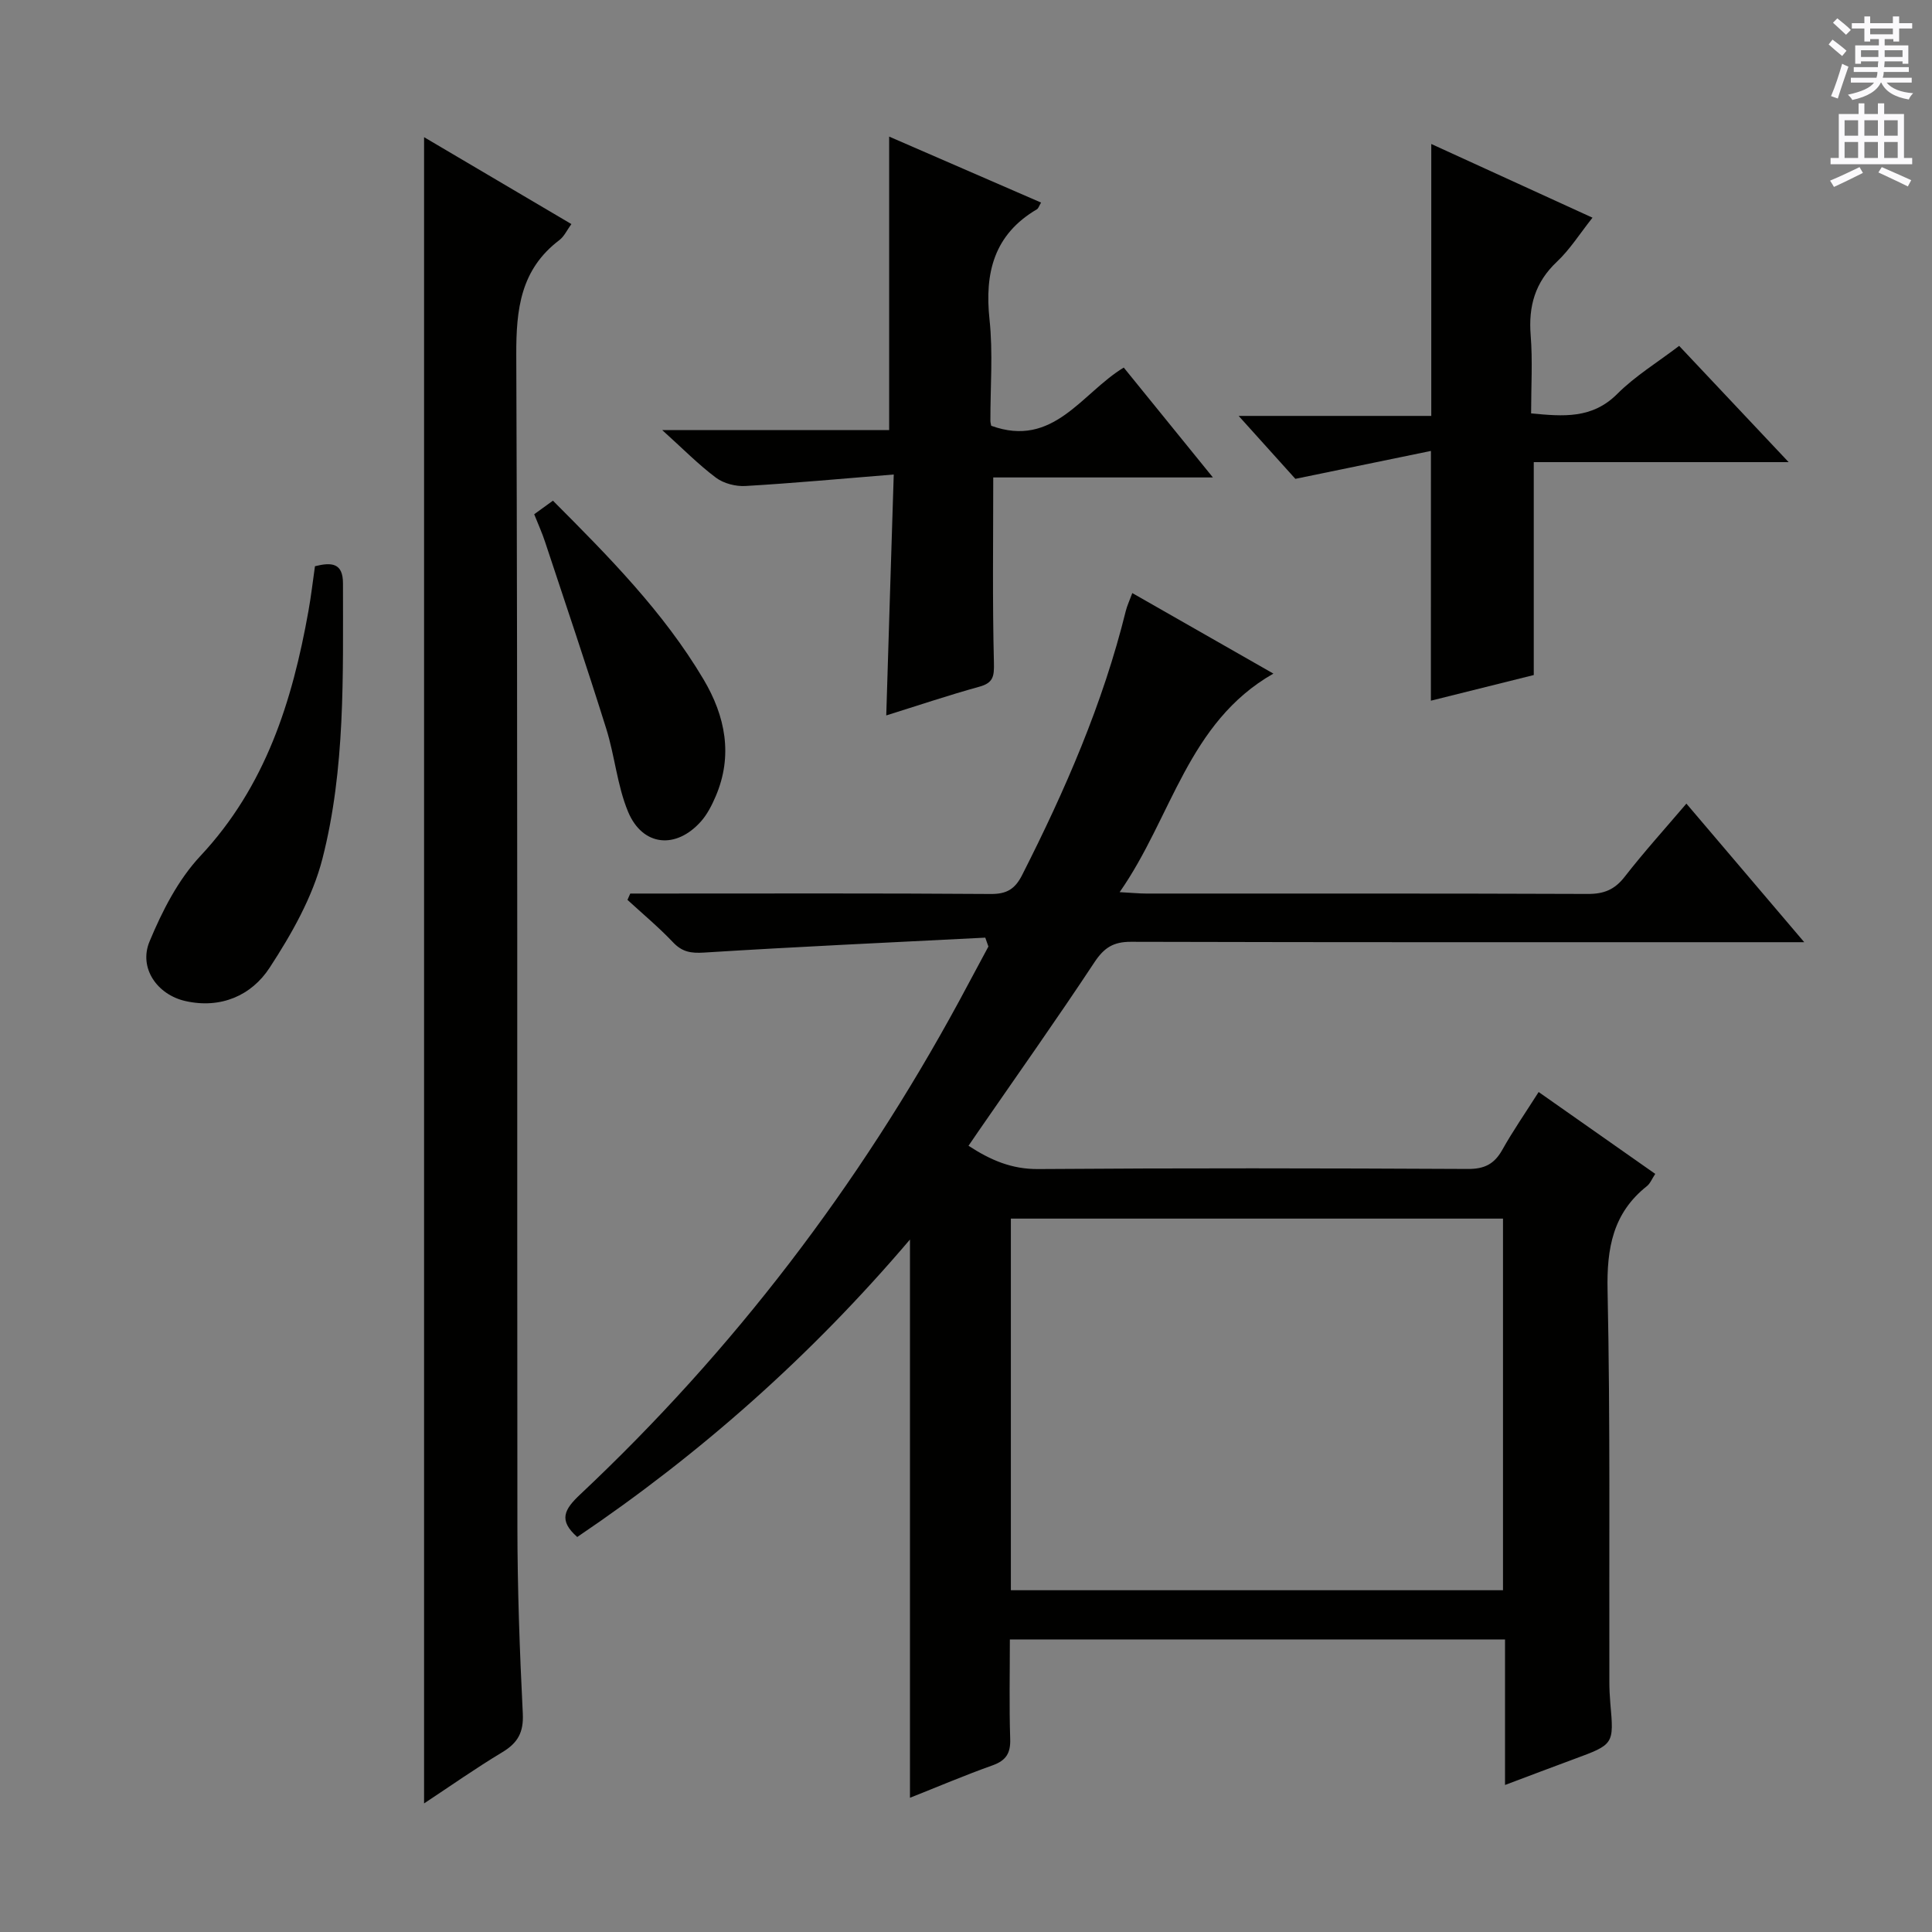
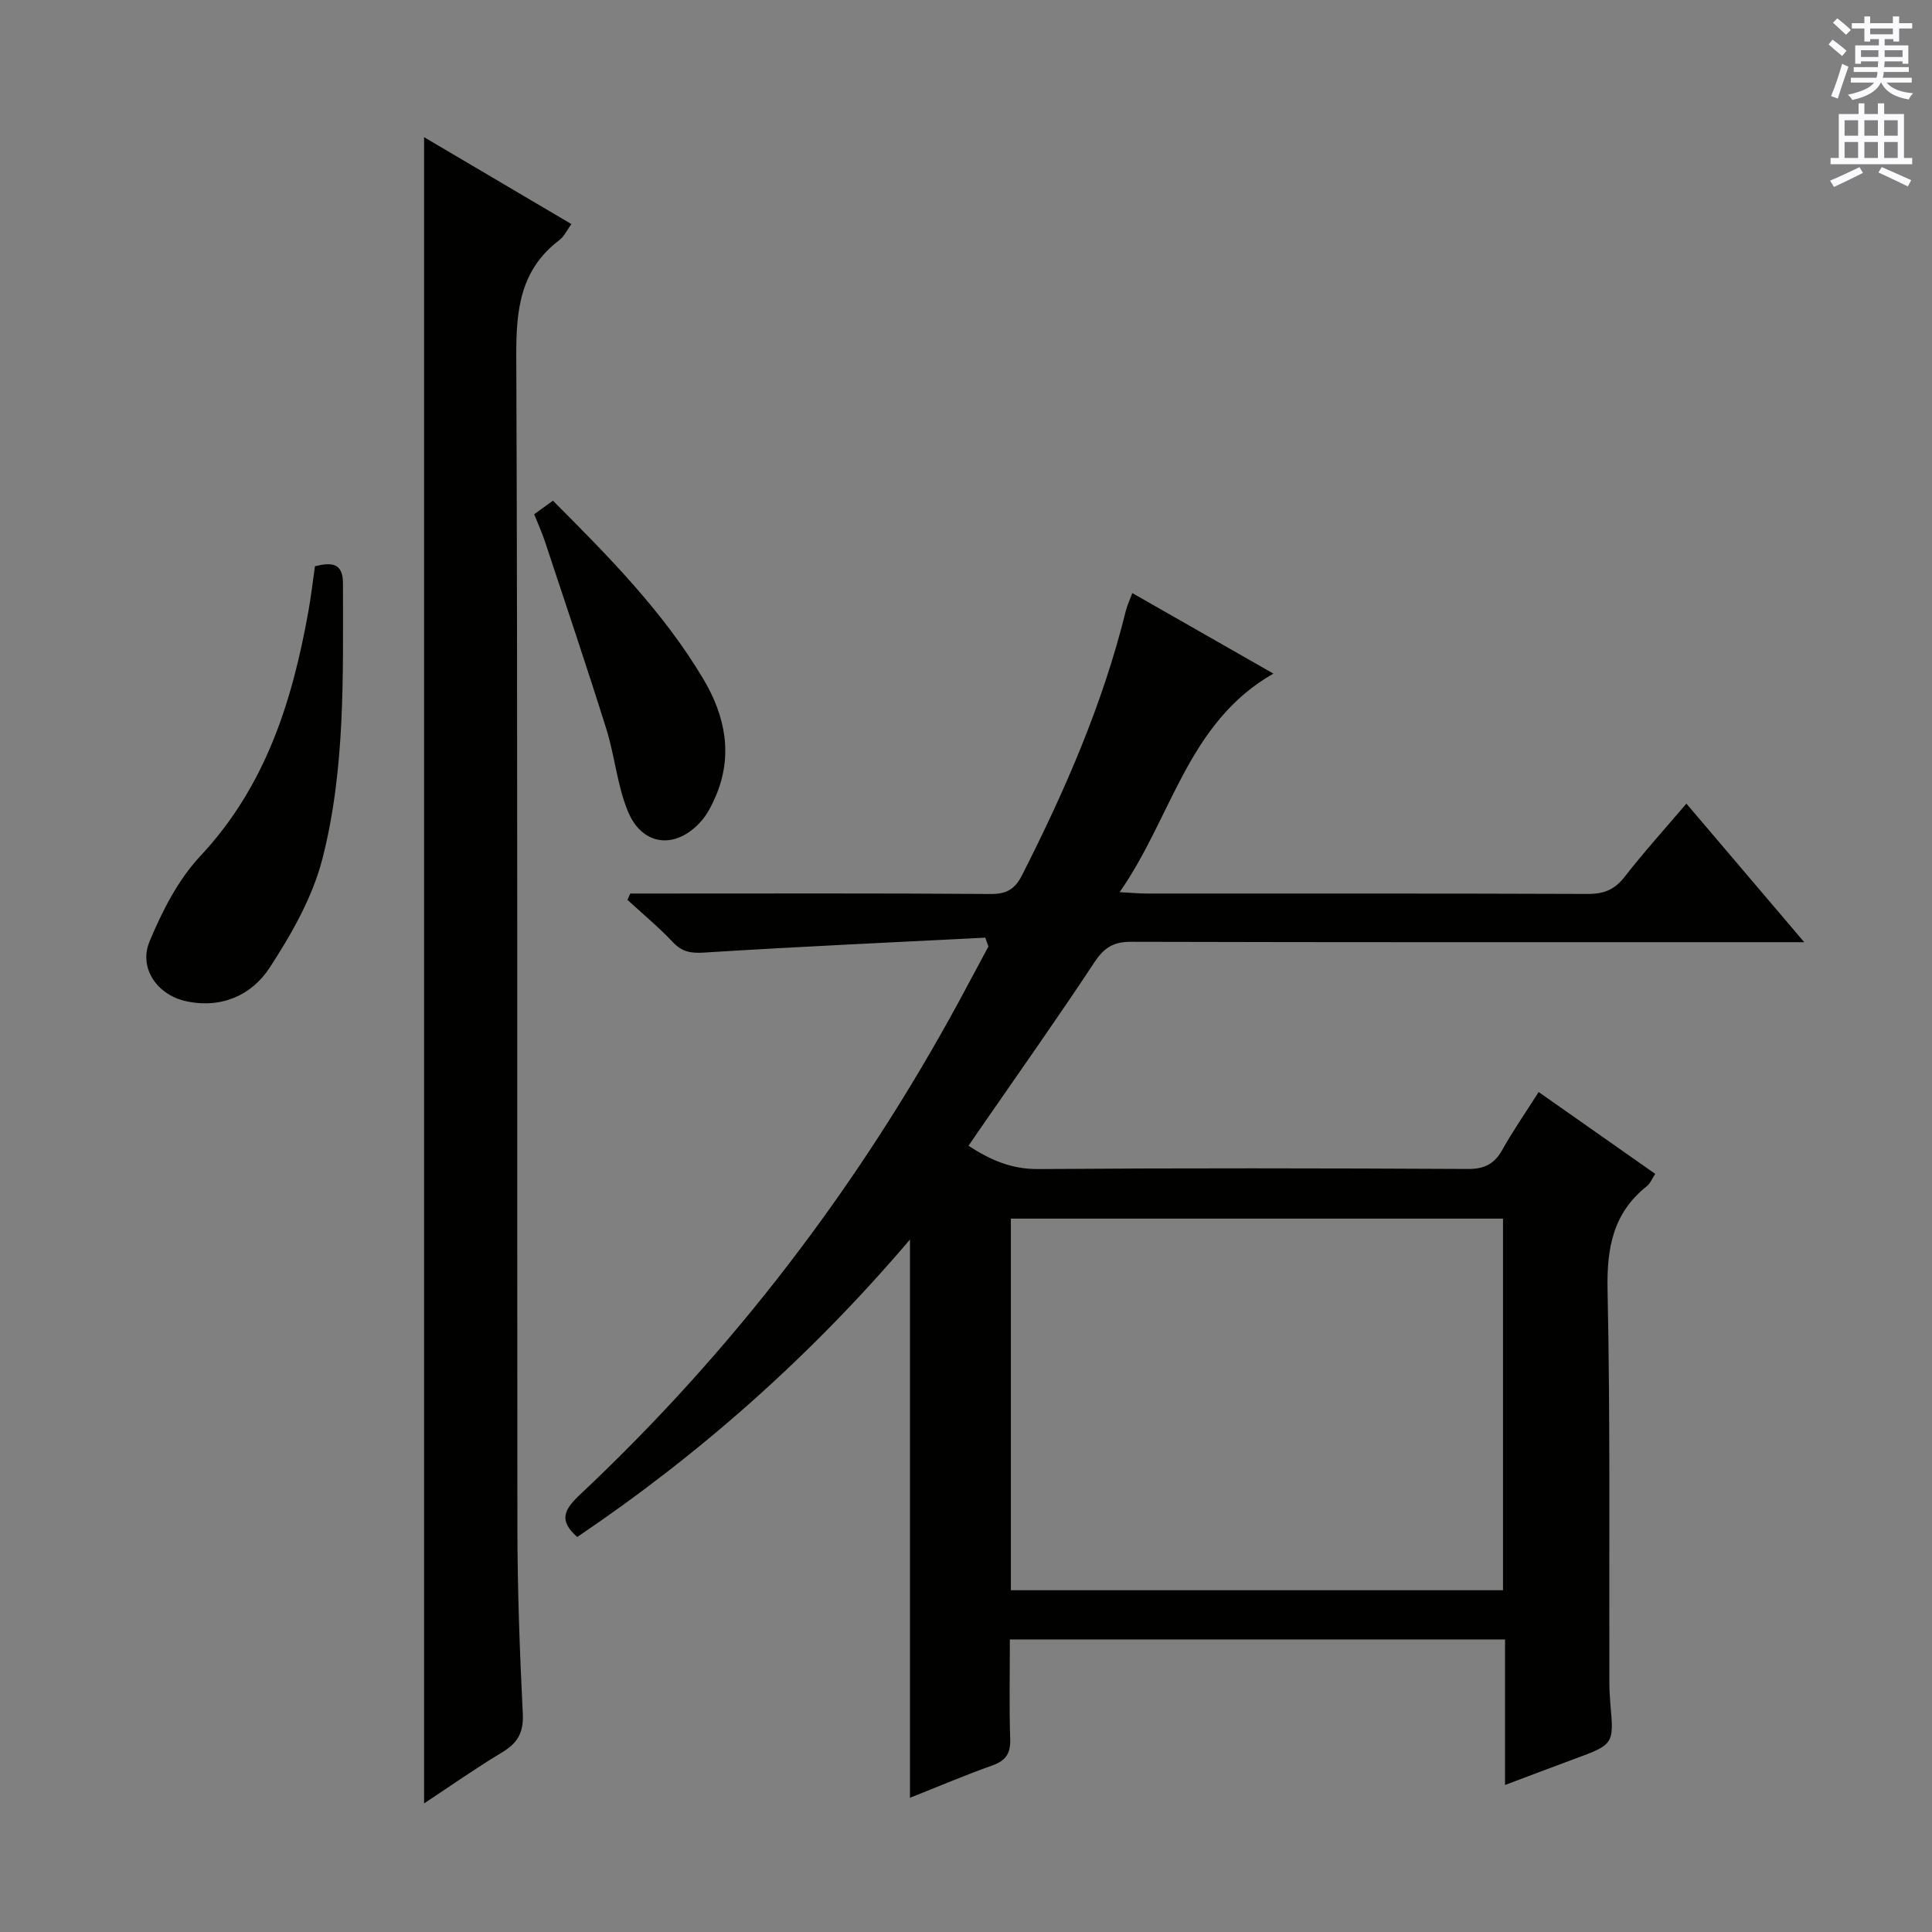
<svg xmlns="http://www.w3.org/2000/svg" enable-background="new 0 0 400 400" viewBox="0 0 400 400">
  <rect x="0" y="0" width="400" height="400" fill="#808080" stroke="none" />
  <g fill="#010100">
-     <path d="m203.99 194.13c-19.41.99-38.82 1.87-58.21 3.09-2.74.17-4.53-.12-6.43-2.12-2.95-3.11-6.27-5.88-9.44-8.79.19-.44.39-.87.58-1.31h5.16c23.16 0 46.33-.08 69.49.09 3.33.02 5.02-1.04 6.49-3.94 8.9-17.54 16.72-35.48 21.45-54.65.28-1.12.79-2.18 1.35-3.71 9.74 5.56 19.35 11.04 29.21 16.67-17.77 10.14-20.97 29.71-31.83 45.25 2.63.14 4.05.29 5.47.29 30.5.01 60.99-.04 91.49.08 3.31.01 5.53-.89 7.59-3.54 3.96-5.09 8.3-9.89 12.79-15.16 8.08 9.51 15.82 18.6 24.4 28.69-2.58 0-4.25 0-5.93 0-44.49 0-88.99.04-133.48-.08-3.61-.01-5.54 1.21-7.53 4.21-7.79 11.79-15.96 23.32-23.99 34.95-.65.94-1.29 1.88-2.1 3.07 4.56 2.97 8.92 4.86 14.41 4.82 29.66-.22 59.32-.17 88.99-.02 3.45.02 5.48-1.04 7.12-3.97 2.19-3.91 4.76-7.61 7.52-11.96 8.07 5.67 16.01 11.24 24.14 16.95-.68 1.02-1.03 1.98-1.72 2.53-7.06 5.59-8.34 12.89-8.15 21.59.57 26.98.3 53.99.37 80.98 0 1.5.07 3 .2 4.49.76 8.53.76 8.52-7.54 11.58-4.48 1.65-8.94 3.35-14.26 5.35 0-10.49 0-20.22 0-30.13-34.43 0-68.17 0-102.52 0 0 7.03-.15 13.81.07 20.58.1 2.96-.84 4.48-3.66 5.49-5.73 2.04-11.33 4.43-17.09 6.71 0-38.54 0-76.57 0-115.58-20.42 24.01-43.29 44.3-68.89 61.59-3.95-3.48-2.68-5.72.62-8.82 31.67-29.77 57.7-63.91 78.43-102.1 2.04-3.77 4.05-7.55 6.08-11.33-.22-.61-.43-1.22-.65-1.84zm107.19 135.11c0-25.91 0-51.44 0-76.94-34.17 0-67.92 0-101.89 0v76.94z" />
+     <path d="m203.99 194.13c-19.41.99-38.82 1.87-58.21 3.09-2.74.17-4.53-.12-6.43-2.12-2.95-3.11-6.27-5.88-9.44-8.79.19-.44.39-.87.58-1.31h5.16c23.16 0 46.33-.08 69.49.09 3.33.02 5.02-1.04 6.49-3.94 8.9-17.54 16.72-35.48 21.45-54.65.28-1.12.79-2.18 1.35-3.71 9.74 5.56 19.35 11.04 29.21 16.67-17.77 10.14-20.97 29.71-31.83 45.25 2.63.14 4.05.29 5.47.29 30.5.01 60.99-.04 91.49.08 3.31.01 5.53-.89 7.59-3.54 3.96-5.09 8.3-9.89 12.79-15.16 8.08 9.51 15.82 18.6 24.4 28.69-2.58 0-4.25 0-5.93 0-44.49 0-88.99.04-133.48-.08-3.61-.01-5.54 1.21-7.53 4.21-7.79 11.79-15.96 23.32-23.99 34.95-.65.94-1.29 1.88-2.1 3.07 4.56 2.97 8.92 4.86 14.41 4.82 29.66-.22 59.32-.17 88.99-.02 3.45.02 5.48-1.04 7.12-3.97 2.19-3.91 4.76-7.61 7.52-11.96 8.07 5.67 16.01 11.24 24.14 16.95-.68 1.02-1.03 1.98-1.72 2.53-7.06 5.59-8.34 12.89-8.15 21.59.57 26.98.3 53.99.37 80.98 0 1.5.07 3 .2 4.49.76 8.53.76 8.52-7.54 11.58-4.48 1.65-8.94 3.35-14.26 5.35 0-10.49 0-20.22 0-30.13-34.43 0-68.17 0-102.52 0 0 7.03-.15 13.81.07 20.58.1 2.96-.84 4.48-3.66 5.49-5.73 2.04-11.33 4.43-17.09 6.71 0-38.54 0-76.57 0-115.58-20.42 24.01-43.29 44.3-68.89 61.59-3.95-3.48-2.68-5.72.62-8.82 31.67-29.77 57.7-63.91 78.43-102.1 2.04-3.77 4.05-7.55 6.08-11.33-.22-.61-.43-1.22-.65-1.84zm107.19 135.11c0-25.91 0-51.44 0-76.94-34.17 0-67.92 0-101.89 0v76.94" />
    <path d="m87.8 28.4c10.05 5.93 20.16 11.89 30.5 17.99-.93 1.28-1.5 2.57-2.49 3.32-8.02 6.08-8.96 14.27-8.92 23.77.32 80.8.14 161.6.23 242.4.01 12.97.47 25.95 1.12 38.91.19 3.9-1.05 6.07-4.26 8-5.51 3.31-10.77 7.02-16.18 10.59 0-115.09 0-229.81 0-344.98z" />
-     <path d="m296.26 93.36c-9.29 1.91-18.14 3.74-28.07 5.78-3.07-3.41-7.04-7.81-11.74-13.03h39.88c0-19.01 0-37.38 0-56.3 10.97 5.02 21.92 10.02 33.38 15.26-2.65 3.34-4.68 6.59-7.38 9.13-4.51 4.25-5.9 9.19-5.42 15.22.42 5.26.09 10.59.09 16.17 6.67.63 12.63 1.17 17.84-4.04 3.72-3.72 8.34-6.53 12.81-9.94 7.46 7.92 14.74 15.65 22.67 24.07-18.03 0-35.34 0-52.77 0v44.08c-6.84 1.71-14 3.49-21.3 5.31.01-16.99.01-33.66.01-51.71z" />
-     <path d="m185.04 98.24c-10.89.88-20.78 1.8-30.69 2.38-2.03.12-4.52-.52-6.12-1.72-3.66-2.74-6.89-6.04-11.13-9.86h46.99c0-20.43 0-40.47 0-60.76 10.14 4.41 20.69 8.99 31.45 13.66-.41.69-.54 1.2-.86 1.39-8.87 5.22-10.85 13.12-9.81 22.83.74 6.92.16 13.98.18 20.98 0 .33.11.65.17 1.01 12.9 4.69 18.72-6.77 27.44-12.05 5.92 7.3 11.86 14.62 18.46 22.75-15.83 0-30.69 0-45.48 0 0 13.14-.18 25.74.14 38.33.07 2.83-.11 4.2-3.03 5-6.38 1.76-12.66 3.88-19.26 5.94.49-16.3 1-32.34 1.55-49.88z" />
    <path d="m65.21 117.23c3.42-.85 5.81-.72 5.8 3.57-.01 19.11.51 38.36-4.25 56.97-2.04 7.97-6.39 15.62-10.94 22.59-3.76 5.77-10.13 8.54-17.42 6.9-5.84-1.31-9.72-6.83-7.45-12.31 2.62-6.31 5.93-12.81 10.54-17.73 13.5-14.42 19.03-32.01 22.37-50.72.53-2.93.87-5.9 1.35-9.27z" />
    <path d="m110.6 106.47c1.3-.95 2.46-1.79 3.88-2.81 11.55 11.58 22.89 23.03 31.18 37 4.5 7.58 6.16 15.75 2.49 24.27-.78 1.8-1.71 3.65-3 5.11-5.19 5.86-12.13 5.19-15.12-1.99-2.25-5.42-2.74-11.54-4.52-17.2-4.05-12.93-8.39-25.77-12.65-38.63-.61-1.87-1.43-3.67-2.26-5.75z" />
  </g>
  <path d="m378.6 9.2.8-1c.9.7 1.9 1.4 2.9 2.3l-.9 1.1c-1.1-.9-2-1.7-2.8-2.4zm.5 10.7c.9-2.1 1.6-4.3 2.3-6.7.4.2.8.4 1.3.6-.7 2.1-1.5 4.3-2.2 6.6zm.4-15.2.9-.9c1 .8 2 1.6 2.8 2.4l-1 1c-1-.9-1.9-1.8-2.7-2.5zm12.5-1.3h1.2v1.4h2.7v1.1h-2.7v2.7h-1.2v-.5h-1.8v1.3h4.9v3.8h-1.2v-.5h-3.7c0 .4-.1.9-.1 1.2h5.1v1h-5.2c0 .5-.1.9-.2 1.2h6v1h-5.2c1.1 1.3 2.9 2 5.5 2.2-.4.4-.7.8-.9 1.3-2.9-.5-4.8-1.6-5.7-3.5h-.1c-.8 1.7-2.7 2.9-5.9 3.6-.2-.4-.6-.8-.9-1.1 2.8-.6 4.6-1.4 5.4-2.5h-4.8v-1h5.3c.1-.3.2-.7.2-1.2h-4.9v-1h5c0-.4 0-.8.1-1.2h-3.6v.5h-1.2v-3.8h4.9v-1.3h-1.8v.5h-1.2v-2.7h-2.6v-1.1h2.6v-1.4h1.2v1.4h4.7v-1.4zm-6.7 8.4h3.6c0-.4 0-.9 0-1.4h-3.6zm1.9-4.7h4.7v-1.2h-4.7zm6.7 3.3h-3.7v1.4h3.7z" fill="#fbfafc" />
  <path d="m384.7 21.4h1.3v2.2h2.8v-2.2h1.3v2.2h4.1v9.1h1.7v1.3h-16.9v-1.3h1.7v-9.1h4.1v-2.2zm.3 13.2.7 1.2c-1.8.9-3.8 1.9-6 2.9-.2-.4-.5-.8-.8-1.3 2.4-1 4.4-2 6.1-2.8zm-3.1-6.5h2.8v-3.2h-2.8zm0 4.6h2.8v-3.3h-2.8zm4.1-4.6h2.8v-3.2h-2.8zm0 4.6h2.8v-3.3h-2.8zm3.6 1.9c2.1.9 4.1 1.8 6.1 2.7l-.7 1.3c-2.2-1.1-4.2-2-6.1-2.9zm3.3-9.7h-2.8v3.2h2.8zm-2.8 7.8h2.8v-3.3h-2.8z" fill="#fbfafc" />
</svg>